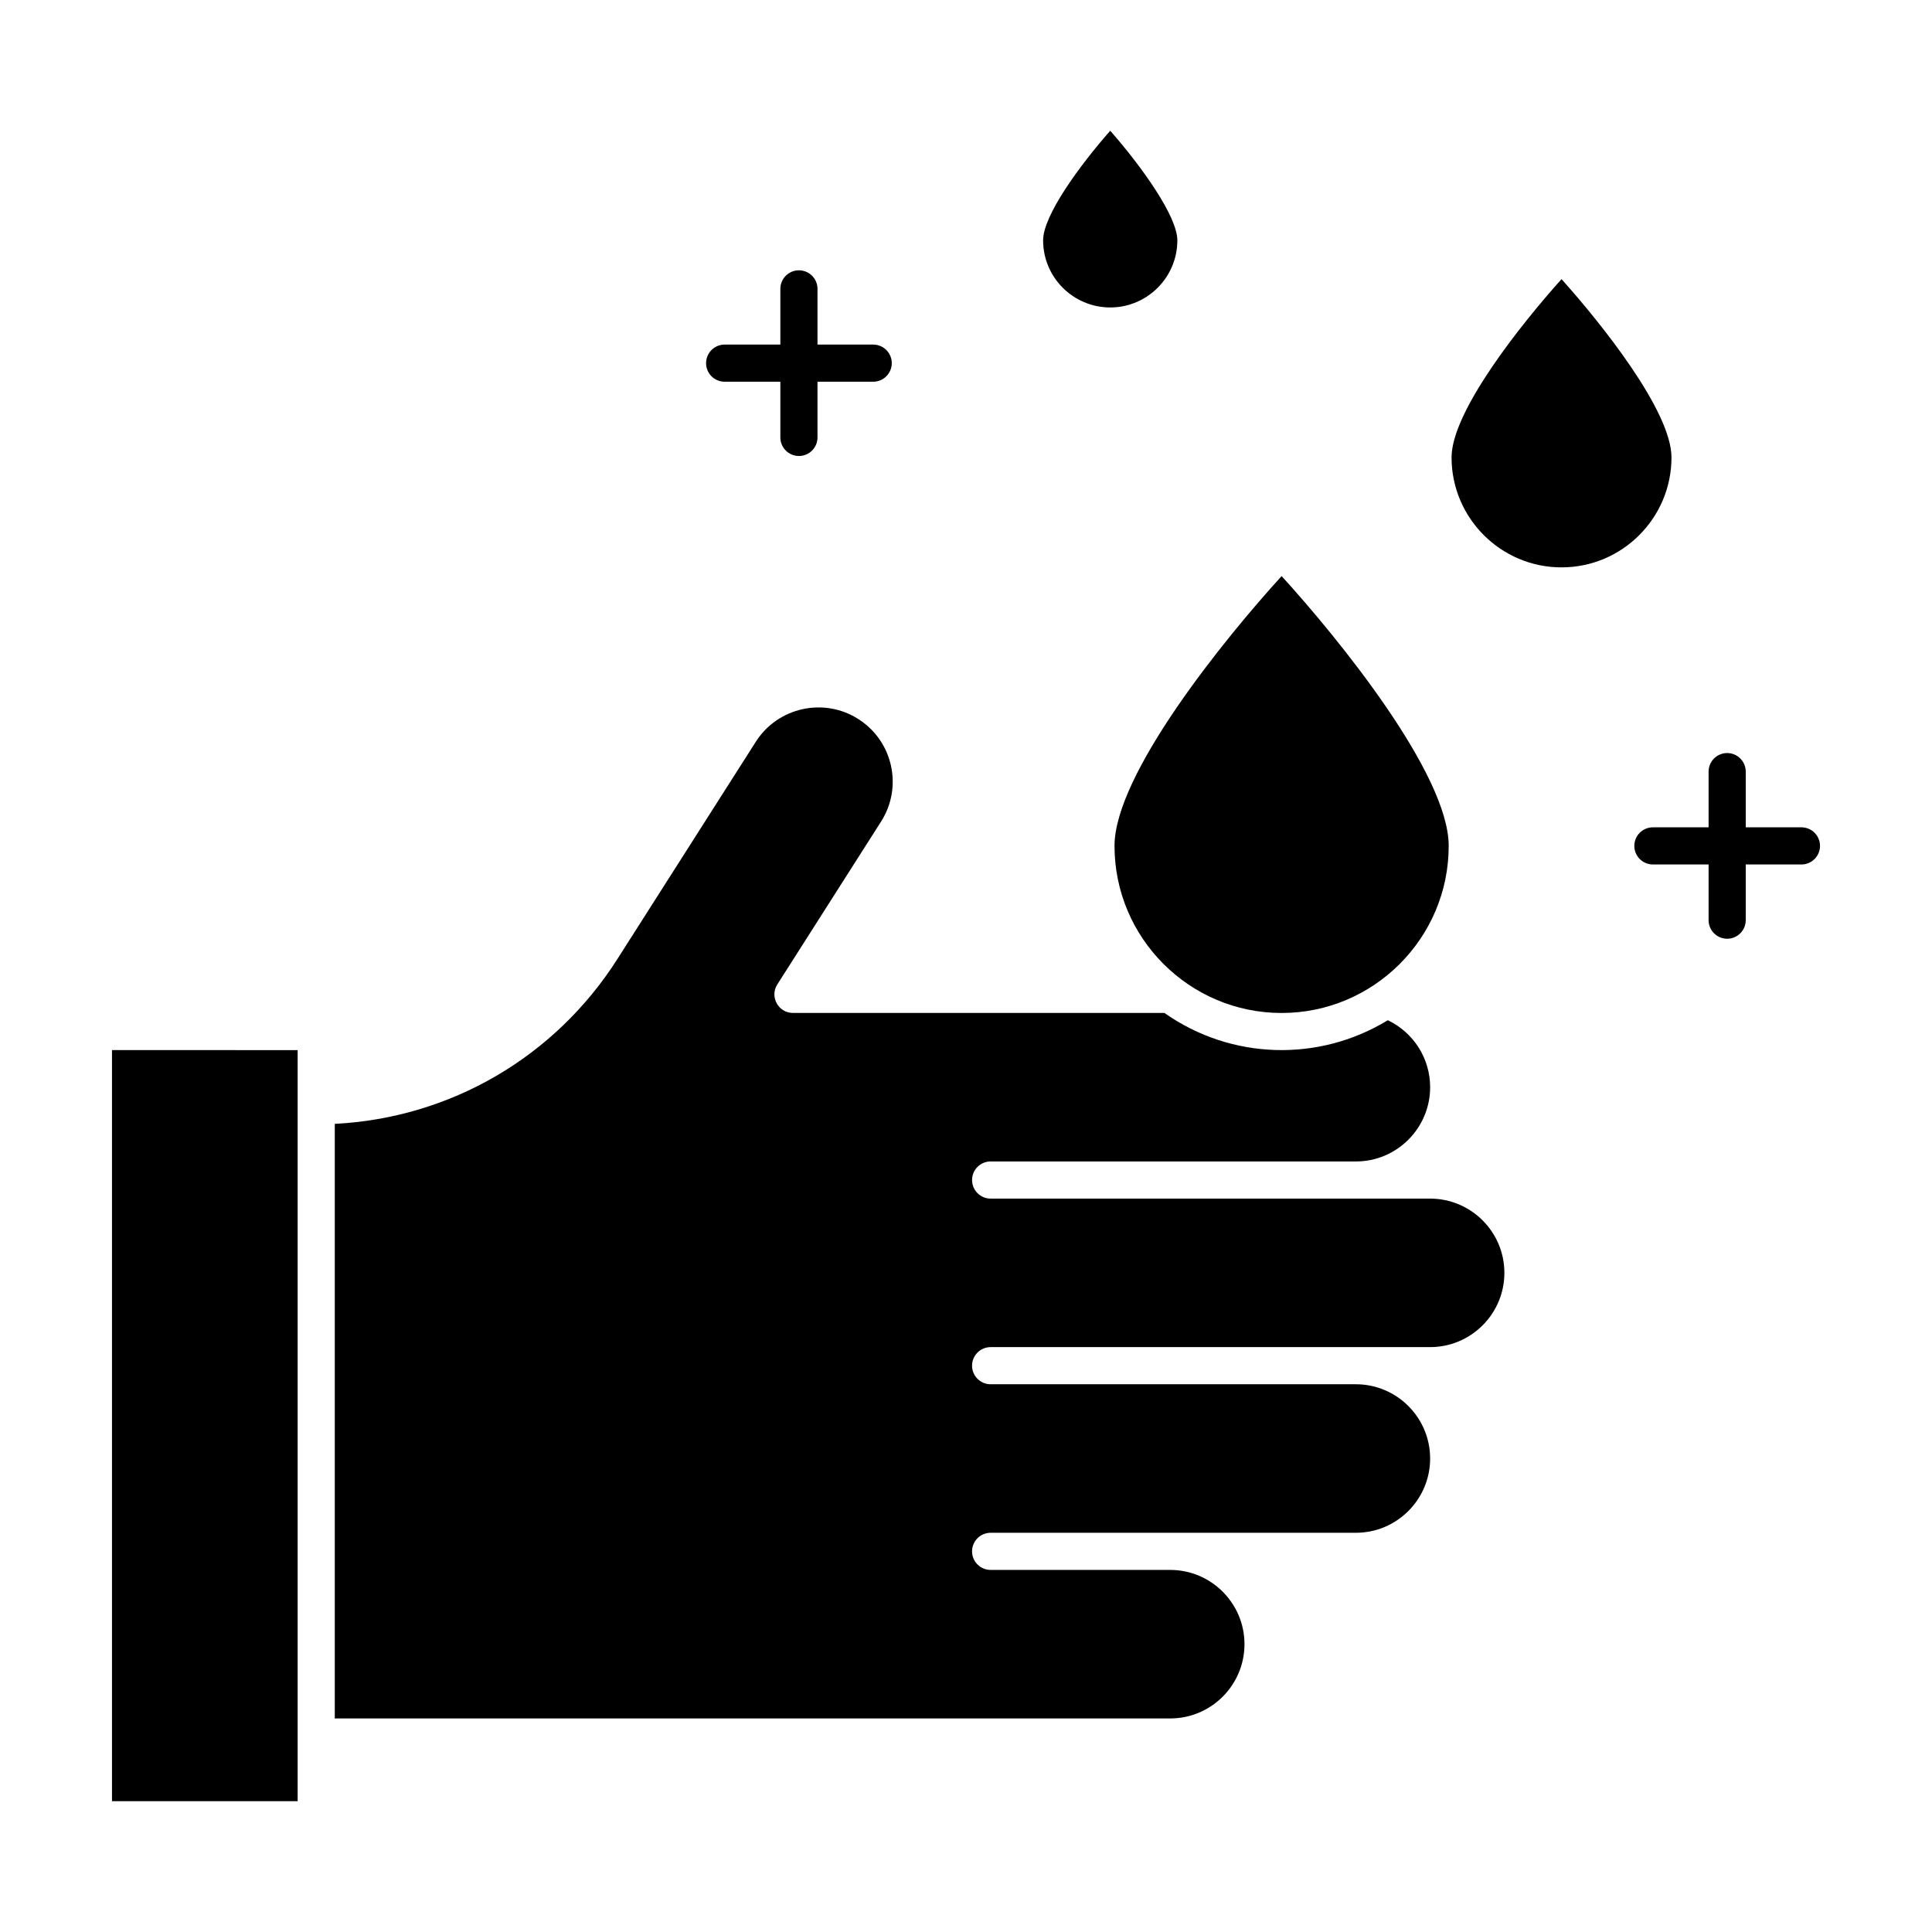
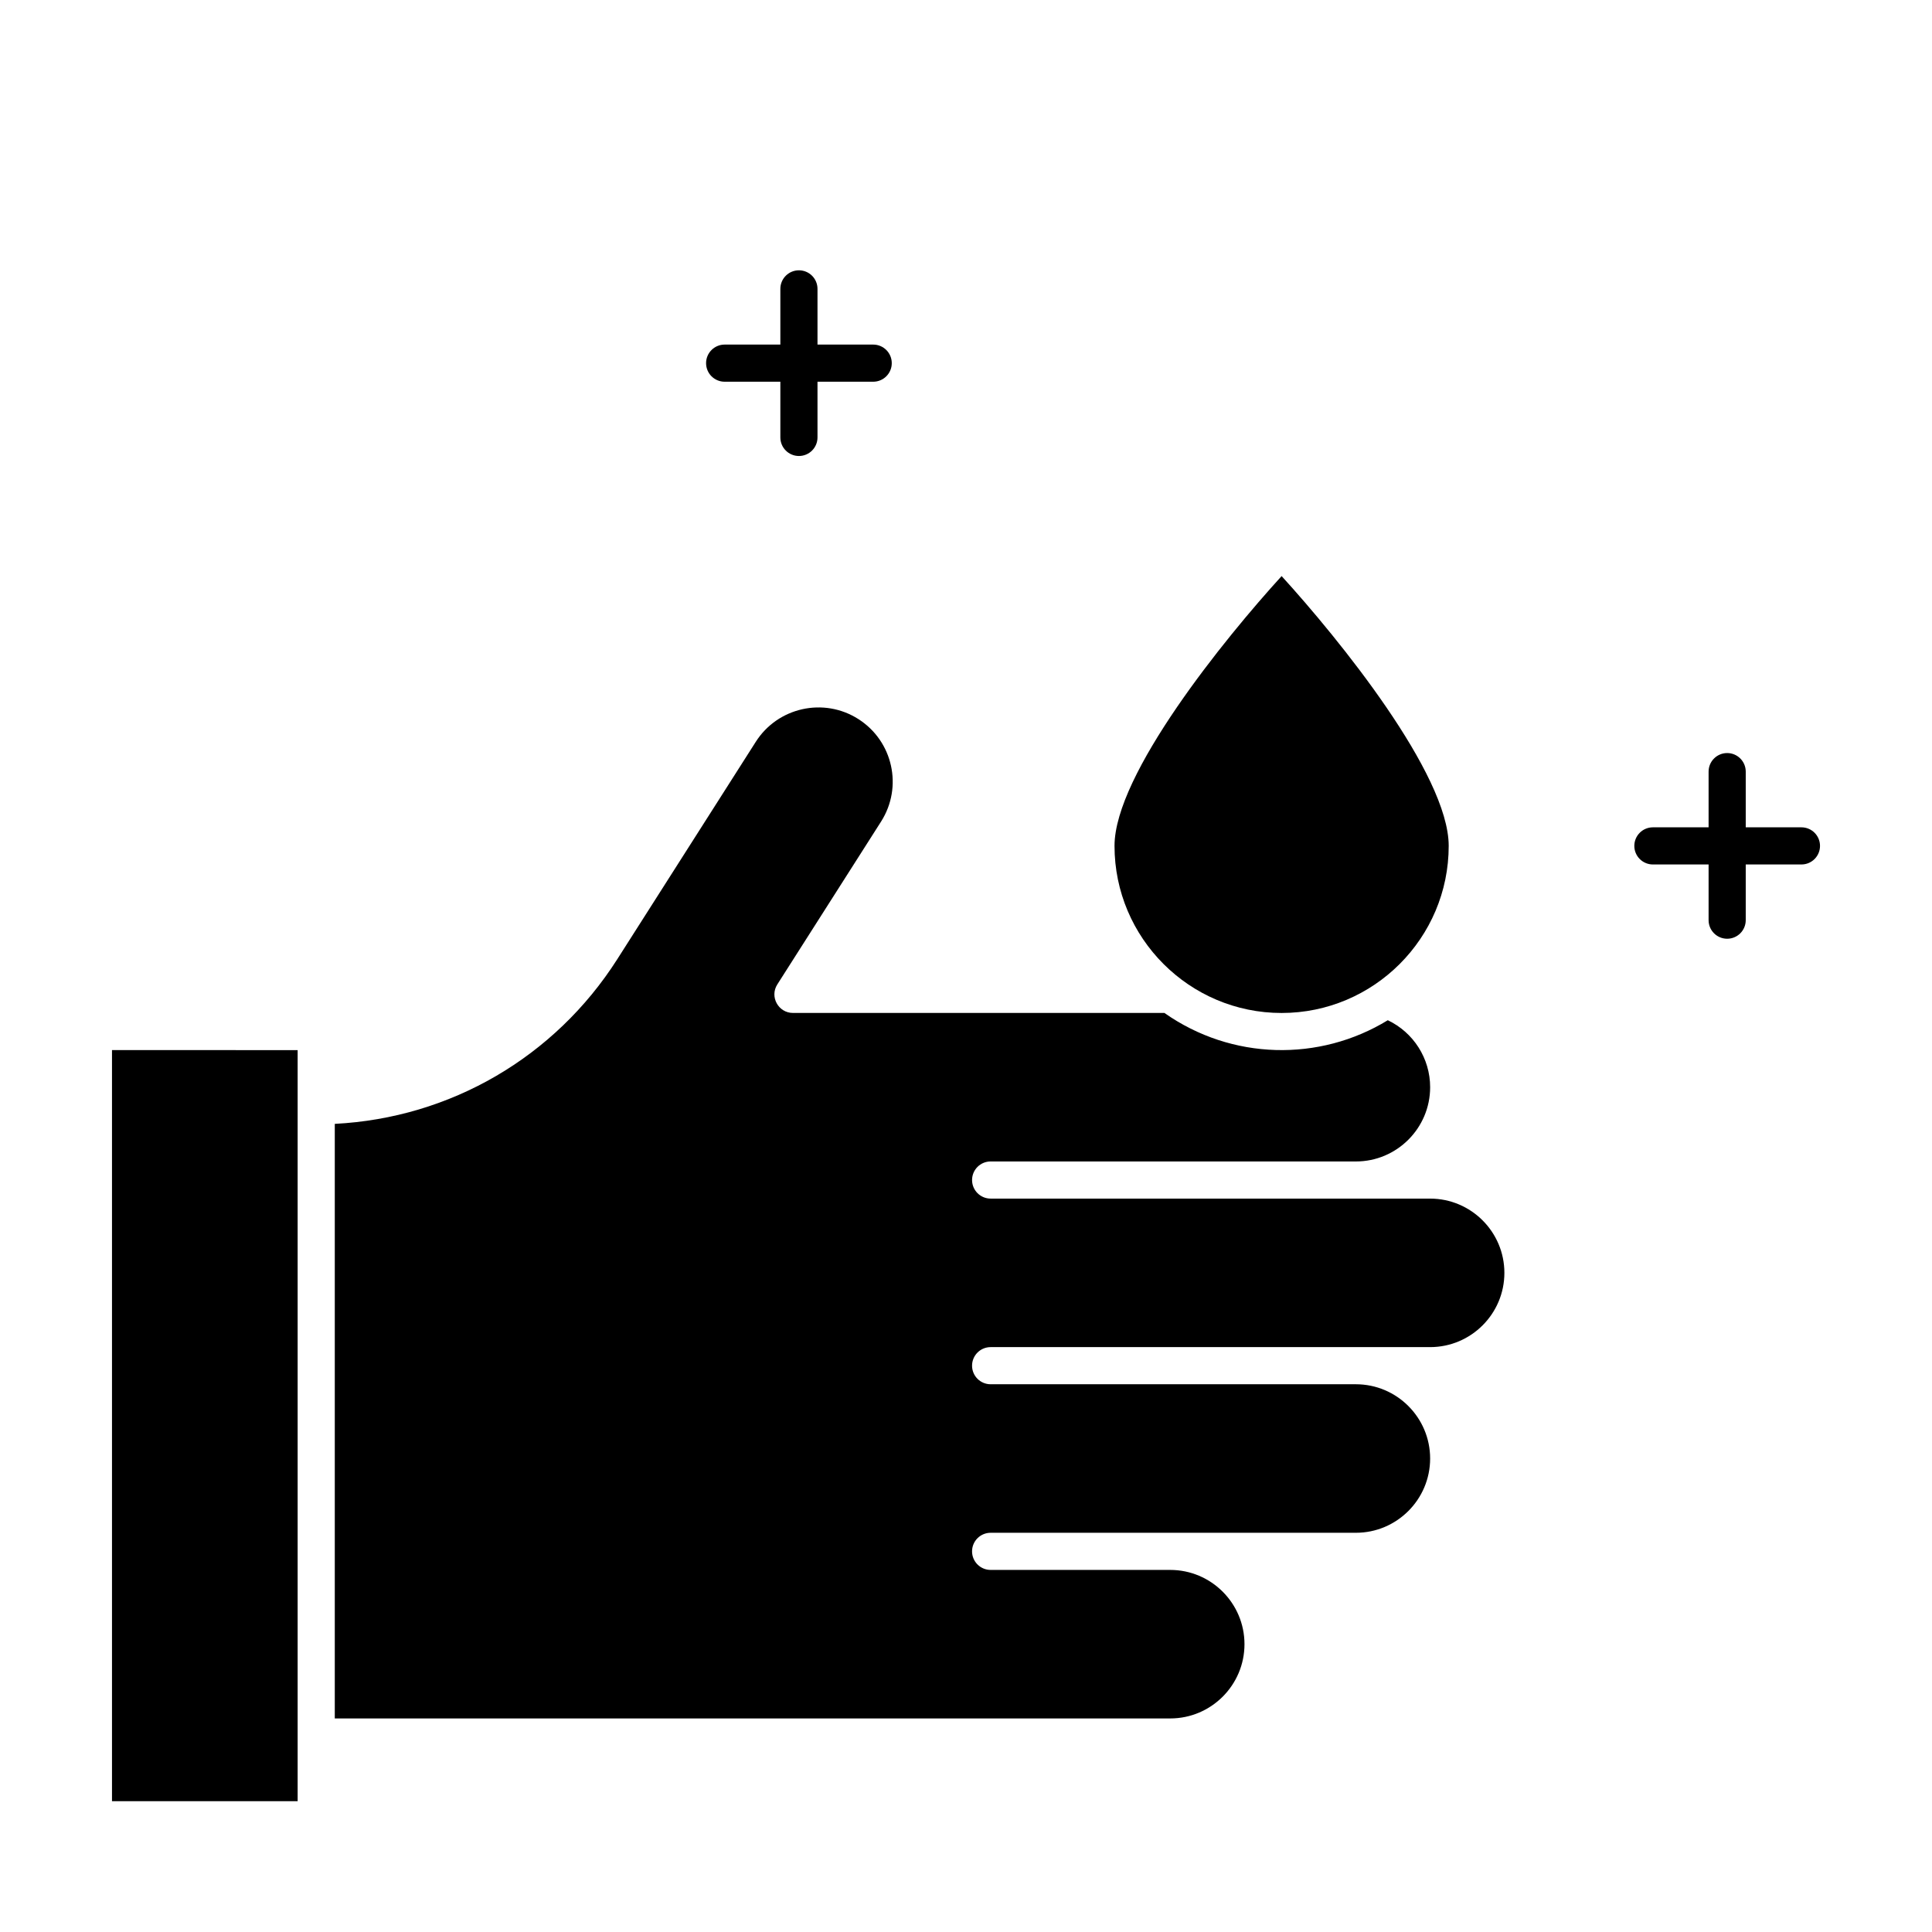
<svg xmlns="http://www.w3.org/2000/svg" fill="#000000" width="800px" height="800px" version="1.1" viewBox="144 144 512 512">
  <g>
    <path d="m173.68 621.34h49.199v-199.05l-49.199-0.004z" />
    <path d="m483.64 412.45c24.418 0 44.281-19.863 44.281-44.281 0-19.027-29.246-55.016-44.281-71.5-15.035 16.488-44.281 52.492-44.281 71.5 0 24.418 19.863 44.281 44.281 44.281z" />
    <path d="m523 461.64h-116.47c-2.719 0-4.922-2.203-4.922-4.922s2.203-4.922 4.922-4.922l96.793 0.004c10.852 0 19.68-8.828 19.68-19.68 0-7.648-4.43-14.52-11.219-17.75-18.141 11.09-41.391 10.602-59.203-1.93h-98.434c-3.879 0-6.234-4.293-4.148-7.562l27.492-43.152c5.844-9.172 3.152-21.328-6.023-27.172-9.152-5.832-21.34-3.129-27.172 6.023l-36.707 57.617c-16.578 26.016-44.297 42.082-74.867 43.641v157.57h221.4c10.852 0 19.68-8.828 19.68-19.68 0-10.852-8.828-19.68-19.68-19.68h-47.594c-2.719 0-4.922-2.203-4.922-4.922s2.203-4.922 4.922-4.922h96.793c10.852 0 19.68-8.828 19.68-19.68 0-10.852-8.828-19.68-19.68-19.68h-96.793c-2.719 0-4.922-2.203-4.922-4.922s2.203-4.922 4.922-4.922h116.47c10.852 0 19.68-8.828 19.68-19.68 0-10.844-8.828-19.676-19.68-19.676z" />
-     <path d="m438.22 225.48c9.809 0 17.789-7.981 17.789-17.789 0-6.356-9.484-19.598-17.785-29.043-7.988 9.074-17.789 22.395-17.789 29.043-0.004 9.812 7.977 17.789 17.785 17.789z" />
-     <path d="m586.96 265.22c0-12.25-18.602-35.508-29.141-47.246-10.539 11.738-29.141 34.996-29.141 47.246 0 16.07 13.074 29.141 29.141 29.141 16.066 0.004 29.141-13.07 29.141-29.141z" />
    <path d="m336.04 245.16h14.762v14.762c0 2.719 2.203 4.922 4.922 4.922s4.922-2.203 4.922-4.922v-14.762h14.762c2.719 0 4.922-2.203 4.922-4.922s-2.203-4.922-4.922-4.922h-14.762v-14.762c0-2.719-2.203-4.922-4.922-4.922s-4.922 2.203-4.922 4.922v14.762h-14.762c-2.719 0-4.922 2.203-4.922 4.922 0 2.723 2.203 4.922 4.922 4.922z" />
    <path d="m621.4 363.25h-14.762v-14.762c0-2.719-2.203-4.922-4.922-4.922s-4.922 2.203-4.922 4.922v14.762h-14.762c-2.719 0-4.922 2.203-4.922 4.922s2.203 4.922 4.922 4.922h14.762v14.762c0 2.719 2.203 4.922 4.922 4.922s4.922-2.203 4.922-4.922v-14.762h14.762c2.719 0 4.922-2.203 4.922-4.922s-2.203-4.922-4.922-4.922z" />
  </g>
</svg>